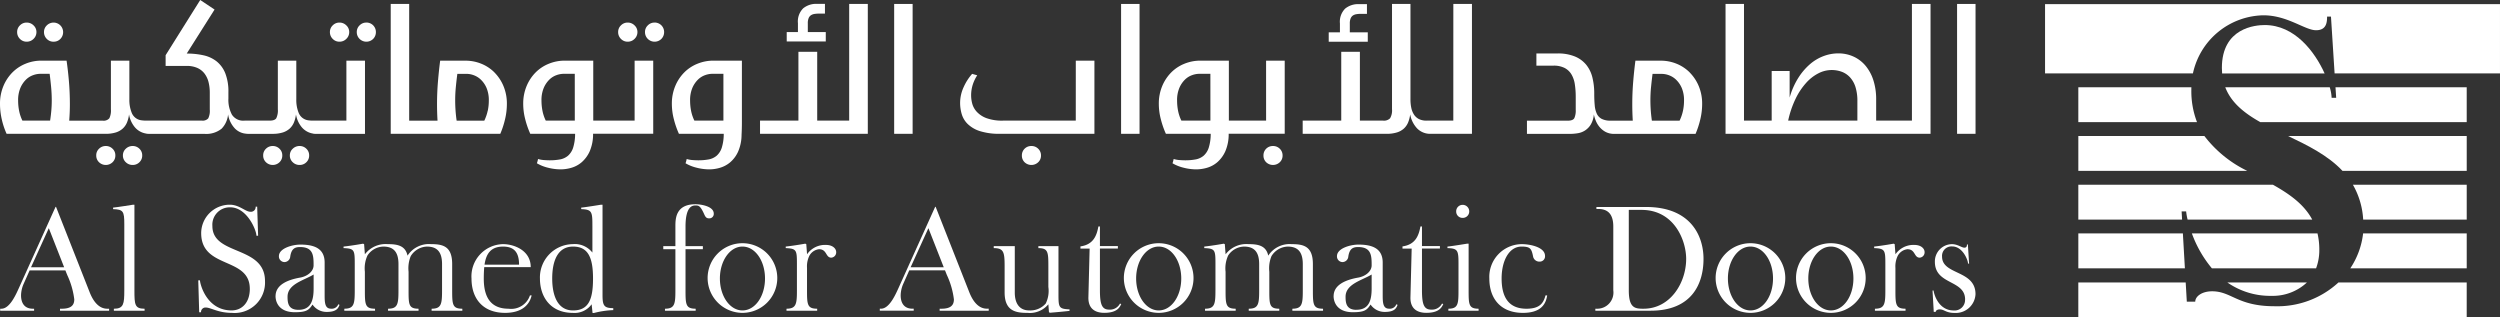
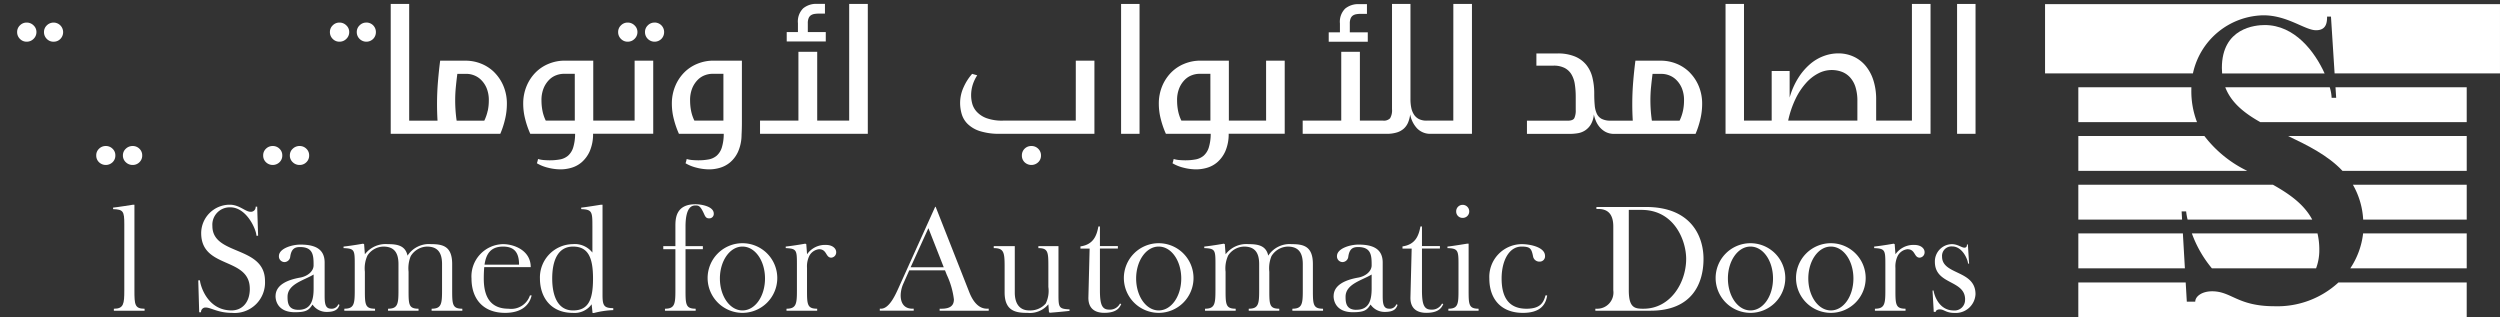
<svg xmlns="http://www.w3.org/2000/svg" width="344.548" height="43.742" viewBox="0 0 344.548 43.742">
  <rect x="0" y="0" width="344.548" height="43.742" fill="#333333" stroke="none" />
  <defs>
    <clipPath id="clip-path">
      <rect id="Rectangle_33" data-name="Rectangle 33" width="344.548" height="43.742" transform="translate(0 0)" fill="#fff" />
    </clipPath>
  </defs>
  <g id="Group_43" data-name="Group 43" transform="translate(0 0)" clip-path="url(#clip-path)">
-     <path id="Path_116" data-name="Path 116" d="M15.038,42.822H8.271v-.275h.253c1.227,0,1.713-.444,1.713-1.29A11.065,11.065,0,0,0,9.264,37.9l-.253-.634H4.084l-.846,1.9A4.161,4.161,0,0,0,2.9,40.708c0,.93.379,1.839,1.628,1.839H4.7v.275H.024v-.275h.17c1.184,0,2.051-2.072,2.431-2.9L7.657,28.507h.064l4.631,11.757c.444,1.141,1.2,2.283,2.431,2.283h.255ZM6.727,31.446,4.274,36.838H8.842Z" fill="#fff" />
    <path id="Path_117" data-name="Path 117" d="M17.131,40.01V30.875c0-1.755-.148-2.009-1.544-2.051v-.211c.529-.043,2.749-.4,2.749-.4h.191v11.8c0,1.967.042,2.537,1.4,2.537v.275H15.693v-.275c1.353,0,1.438-.676,1.438-2.537" fill="#fff" />
    <path id="Path_118" data-name="Path 118" d="M34.427,39.8c0-4.441-6.7-2.685-6.7-7.676a3.933,3.933,0,0,1,3.933-3.912c1.332,0,2.157.973,2.855.973a.652.652,0,0,0,.719-.7h.211l.127,4h-.233c0-.783-1.311-3.912-3.616-3.912a2.4,2.4,0,0,0-2.452,2.58c0,4.123,7.274,2.643,7.252,7.612a4.188,4.188,0,0,1-4.546,4.356c-1.945,0-2.9-.74-3.637-.74a.614.614,0,0,0-.634.655h-.254l-.127-4.4h.233c.021.55.93,4.145,4.356,4.145,1.416,0,2.516-1.058,2.516-2.982" fill="#fff" />
    <path id="Path_119" data-name="Path 119" d="M37.979,40.814c0-1.544,1.607-2.241,3.4-2.559.951-.169,1.839-.824,1.839-1.691,0-1.29-.021-2.516-1.86-2.516-.677,0-1.185.19-1.354,1.289a.824.824,0,0,1-.782.783.778.778,0,0,1-.782-.825c0-1.057,1.818-1.586,2.96-1.586,1.84,0,3.341.487,3.341,2.474v4.5c0,1.1.063,1.861.888,1.861a.96.96,0,0,0,.994-.613l.169.084c-.148.4-.36.973-1.734.973a2.343,2.343,0,0,1-1.988-1.015c-.486.74-.8,1.057-2.431,1.057-2.263,0-2.665-1.48-2.665-2.22M41.13,42.7c1.734,0,2.093-1.311,2.093-2.939V37.833c-1.289.8-3.594,1.289-3.594,3.066,0,.845.1,1.8,1.5,1.8" fill="#fff" />
    <path id="Path_120" data-name="Path 120" d="M48.891,40.01V36.352c0-1.924-.063-2.094-1.544-2.157v-.211c1.311-.148,2.686-.4,2.686-.4l.148.063.106,1.4a3.6,3.6,0,0,1,3.171-1.4c1.29,0,2.411.191,2.707,1.586A3.525,3.525,0,0,1,59.4,33.645c1.65,0,2.918.3,2.918,2.749V40.01c0,1.967.043,2.537,1.4,2.537v.275H59.485v-.275c1.353,0,1.438-.676,1.438-2.537V36.394c0-1.8-.8-2.41-2.094-2.41a2.735,2.735,0,0,0-2.22,1.311,4.43,4.43,0,0,0-.3,2.156V40.01c0,1.967.021,2.537,1.374,2.537v.275H53.48v-.275c1.353,0,1.437-.676,1.437-2.537V36.394c0-1.8-.8-2.41-2.093-2.41a2.7,2.7,0,0,0-2.178,1.226,4.214,4.214,0,0,0-.359,2.241V40.01c0,1.967.042,2.537,1.4,2.537v.275H47.453v-.275c1.353,0,1.438-.676,1.438-2.537" fill="#fff" />
    <path id="Path_121" data-name="Path 121" d="M73.144,36.817H66.737c-.042.487-.063,1.037-.063,1.586,0,2.432.867,4.145,3.425,4.145a2.721,2.721,0,0,0,2.939-1.84h.233c-.3,1.332-1.374,2.411-3.658,2.411-3.066,0-4.631-1.967-4.631-4.737a4.443,4.443,0,0,1,4.356-4.736c1.48,0,3.806.845,3.806,3.171m-3.806-2.833c-1.692,0-2.347.994-2.559,2.495h4.758c0-1.692-.677-2.495-2.2-2.495" fill="#fff" />
    <path id="Path_122" data-name="Path 122" d="M81.644,34.808V31.15c0-1.945-.042-2.283-1.543-2.326v-.211c.528-.042,2.728-.4,2.728-.4h.211V40.666c0,1.459.211,1.8,1.48,1.8v.275a12.363,12.363,0,0,0-2.685.4h-.169l-.127-1.206a2.885,2.885,0,0,1-2.6,1.185c-3.045,0-4.525-2.178-4.525-4.737a4.591,4.591,0,0,1,4.525-4.737,3.088,3.088,0,0,1,2.706,1.163m.085,3.574c0-2.855-.656-4.4-2.749-4.4-2.114,0-2.876,1.966-2.876,4.4,0,2.2.656,4.4,2.876,4.4,2.157,0,2.749-1.543,2.749-4.4" fill="#fff" />
    <path id="Path_123" data-name="Path 123" d="M91.413,34.343V33.92h1.67V31.213c0-1.015,0-3.066,2.771-3.066.676,0,2.516.254,2.516,1.29a.61.61,0,0,1-.656.656c-.465,0-.549-.339-.761-.783-.465-.972-.7-.993-1.1-.993s-1.375.084-1.375,2.9V33.92h2.39v.423h-2.39V40.01c0,1.966.042,2.537,1.4,2.537v.275H91.646v-.275c1.353,0,1.437-.676,1.437-2.537V34.343Z" fill="#fff" />
    <path id="Path_124" data-name="Path 124" d="M97.524,38.382a4.8,4.8,0,1,1,4.8,4.737,4.811,4.811,0,0,1-4.8-4.737m1.692,0c0,2.432,1.374,4.4,3.108,4.4,1.755,0,3.109-1.966,3.109-4.4s-1.354-4.4-3.109-4.4c-1.734,0-3.108,1.966-3.108,4.4" fill="#fff" />
    <path id="Path_125" data-name="Path 125" d="M111.121,33.645l.106,1.4a3.014,3.014,0,0,1,2.6-1.29c.909,0,1.416.486,1.416.994a.727.727,0,0,1-.676.761c-.8,0-.571-1.163-1.692-1.163a1.736,1.736,0,0,0-1.353.951,3.351,3.351,0,0,0-.3,1.629V40.01c0,1.966.042,2.537,1.4,2.537v.275h-4.229v-.275c1.354,0,1.438-.676,1.438-2.537V36.33c0-1.86-.063-2.072-1.543-2.135v-.212c1.311-.148,2.685-.4,2.685-.4Z" fill="#fff" />
    <path id="Path_126" data-name="Path 126" d="M136.262,42.822H129.5v-.275h.253c1.227,0,1.713-.444,1.713-1.29a11.065,11.065,0,0,0-.973-3.362l-.253-.634h-4.927l-.846,1.9a4.161,4.161,0,0,0-.338,1.544c0,.93.38,1.839,1.628,1.839h.169v.275h-4.673v-.275h.169c1.184,0,2.051-2.072,2.432-2.9l5.032-11.143h.064l4.631,11.757c.444,1.141,1.205,2.283,2.431,2.283h.254Zm-8.31-11.376L125.5,36.838h4.568Z" fill="#fff" />
    <path id="Path_127" data-name="Path 127" d="M139.857,33.92v6.386c0,1.8.887,2.474,1.967,2.474a2.819,2.819,0,0,0,2.3-.952,3.948,3.948,0,0,0,.36-2.283V36.732c0-1.966-.022-2.537-1.375-2.537V33.92h2.769v6.6c0,1.861.043,2.051,1.524,2.115v.211c-1.312.148-2.687.254-2.687.254l-.147-.063-.084-1.1a3.31,3.31,0,0,1-2.856,1.184c-1.586,0-3.172-.211-3.172-2.812V36.732c0-1.966-.105-2.537-1.5-2.537V33.92Z" fill="#fff" />
    <path id="Path_128" data-name="Path 128" d="M148.906,34.259v-.3c1.8-.254,2.241-1.5,2.474-2.749h.211v2.707h2.474v.338h-2.474v5.73c0,1.967.275,2.686,1.269,2.686a1.557,1.557,0,0,0,1.5-.846l.169.106c-.169.232-.381,1.184-2.326,1.184-1.375,0-2.242-.656-2.2-2.157l.169-6.7Z" fill="#fff" />
    <path id="Path_129" data-name="Path 129" d="M154.89,38.382a4.8,4.8,0,1,1,4.8,4.737,4.811,4.811,0,0,1-4.8-4.737m1.692,0c0,2.432,1.374,4.4,3.108,4.4,1.755,0,3.109-1.966,3.109-4.4s-1.354-4.4-3.109-4.4c-1.734,0-3.108,1.966-3.108,4.4" fill="#fff" />
    <path id="Path_130" data-name="Path 130" d="M167.514,40.01V36.352c0-1.924-.063-2.094-1.544-2.157v-.211c1.311-.148,2.686-.4,2.686-.4l.148.063.106,1.4a3.6,3.6,0,0,1,3.171-1.4c1.29,0,2.411.191,2.707,1.586a3.525,3.525,0,0,1,3.235-1.586c1.65,0,2.918.3,2.918,2.749V40.01c0,1.967.043,2.537,1.4,2.537v.275h-4.229v-.275c1.353,0,1.438-.676,1.438-2.537V36.394c0-1.8-.8-2.41-2.094-2.41a2.735,2.735,0,0,0-2.22,1.311,4.43,4.43,0,0,0-.3,2.156V40.01c0,1.967.021,2.537,1.374,2.537v.275H172.1v-.275c1.353,0,1.437-.676,1.437-2.537V36.394c0-1.8-.8-2.41-2.093-2.41a2.7,2.7,0,0,0-2.178,1.226,4.214,4.214,0,0,0-.359,2.241V40.01c0,1.967.042,2.537,1.395,2.537v.275h-4.229v-.275c1.353,0,1.438-.676,1.438-2.537" fill="#fff" />
    <path id="Path_131" data-name="Path 131" d="M183.8,40.814c0-1.544,1.607-2.241,3.4-2.559.951-.169,1.839-.824,1.839-1.691,0-1.29-.021-2.516-1.86-2.516-.677,0-1.185.19-1.354,1.289a.824.824,0,0,1-.782.783.778.778,0,0,1-.782-.825c0-1.057,1.818-1.586,2.96-1.586,1.84,0,3.341.487,3.341,2.474v4.5c0,1.1.063,1.861.888,1.861a.96.96,0,0,0,.994-.613l.169.084c-.148.4-.36.973-1.734.973a2.343,2.343,0,0,1-1.988-1.015c-.486.74-.8,1.057-2.431,1.057-2.263,0-2.665-1.48-2.665-2.22m3.151,1.882c1.734,0,2.093-1.311,2.093-2.939V37.833c-1.29.8-3.594,1.289-3.594,3.066,0,.845.1,1.8,1.5,1.8" fill="#fff" />
    <path id="Path_132" data-name="Path 132" d="M193.29,34.259v-.3c1.8-.254,2.241-1.5,2.474-2.749h.211v2.707h2.474v.338h-2.474v5.73c0,1.967.275,2.686,1.269,2.686a1.557,1.557,0,0,0,1.5-.846l.169.106c-.169.232-.381,1.184-2.326,1.184-1.375,0-2.242-.656-2.2-2.157l.169-6.7Z" fill="#fff" />
    <path id="Path_133" data-name="Path 133" d="M201.008,40.01V36.246c0-1.755-.127-2.009-1.522-2.051v-.212c.528-.042,2.706-.4,2.706-.4h.212V40.01c0,1.966.021,2.537,1.374,2.537v.275h-4.165v-.275c1.353,0,1.395-.676,1.395-2.537m-.317-10.869a.885.885,0,0,1,.888-.909.9.9,0,0,1,.909.909.885.885,0,0,1-.909.888.868.868,0,0,1-.888-.888" fill="#fff" />
    <path id="Path_134" data-name="Path 134" d="M209.7,33.645c1.205,0,3.235.423,3.235,1.628a.728.728,0,0,1-.761.783.872.872,0,0,1-.888-.719c-.212-1.079-.4-1.354-1.586-1.354-1.734,0-2.749,1.967-2.749,4.4s.867,4.165,3.426,4.165c1.86,0,2.347-.8,2.622-1.839h.232c-.19,1.332-.994,2.41-3.341,2.41-3.066,0-4.631-1.966-4.631-4.736a4.51,4.51,0,0,1,4.441-4.737" fill="#fff" />
    <path id="Path_135" data-name="Path 135" d="M227.482,42.823h-7.613v-.275h.233a2.232,2.232,0,0,0,2.241-2.537v-8.8c0-1.882-.93-2.411-2.072-2.411h-.254v-.274h6.83c6.238,0,7.93,4.06,7.93,7.147,0,3.489-1.65,7.147-7.295,7.147m-.952-.275c3.658,0,5.857-3.552,5.857-6.872,0-2.517-1.628-6.746-6.153-6.746h-1.755V40.011c0,2.474.867,2.537,2.051,2.537" fill="#fff" />
    <path id="Path_136" data-name="Path 136" d="M236.447,38.382a4.8,4.8,0,1,1,4.8,4.737,4.811,4.811,0,0,1-4.8-4.737m1.692,0c0,2.432,1.374,4.4,3.108,4.4,1.755,0,3.109-1.966,3.109-4.4s-1.354-4.4-3.109-4.4c-1.734,0-3.108,1.966-3.108,4.4" fill="#fff" />
    <path id="Path_137" data-name="Path 137" d="M247.527,38.382a4.8,4.8,0,1,1,4.8,4.737,4.811,4.811,0,0,1-4.8-4.737m1.692,0c0,2.432,1.374,4.4,3.108,4.4,1.755,0,3.109-1.966,3.109-4.4s-1.354-4.4-3.109-4.4c-1.734,0-3.108,1.966-3.108,4.4" fill="#fff" />
    <path id="Path_138" data-name="Path 138" d="M261.124,33.645l.106,1.4a3.014,3.014,0,0,1,2.6-1.29c.909,0,1.416.486,1.416.994a.727.727,0,0,1-.676.761c-.8,0-.571-1.163-1.692-1.163a1.736,1.736,0,0,0-1.353.951,3.352,3.352,0,0,0-.3,1.629V40.01c0,1.966.042,2.537,1.395,2.537v.275H258.4v-.275c1.354,0,1.438-.676,1.438-2.537V36.33c0-1.86-.063-2.072-1.543-2.135v-.212c1.311-.148,2.685-.4,2.685-.4Z" fill="#fff" />
    <path id="Path_139" data-name="Path 139" d="M270.829,41.279c0-2.749-4.166-1.988-4.166-5.2a2.382,2.382,0,0,1,2.347-2.431c.783,0,1.354.486,1.713.486.339,0,.36-.254.36-.444h.127l.169,2.643h-.148c0-.486-.74-2.368-2.178-2.368a1.3,1.3,0,0,0-1.4,1.4c0,2.559,4.61,1.819,4.61,5.181a2.72,2.72,0,0,1-2.9,2.58c-1.2,0-1.4-.487-2.03-.487-.338,0-.55.169-.55.339h-.275l-.169-2.94h.148c.021.339.592,2.749,2.77,2.749a1.446,1.446,0,0,0,1.565-1.5" fill="#fff" />
    <path id="Path_140" data-name="Path 140" d="M3.679,5.746a1.308,1.308,0,0,0,.943-.386,1.279,1.279,0,0,0,.4-.954,1.232,1.232,0,0,0-.4-.909,1.312,1.312,0,0,0-.943-.386,1.27,1.27,0,0,0-.931.386,1.243,1.243,0,0,0-.386.909,1.292,1.292,0,0,0,.386.954,1.266,1.266,0,0,0,.931.386" fill="#fff" />
    <path id="Path_141" data-name="Path 141" d="M7.381,5.746a1.258,1.258,0,0,0,.943-.386A1.318,1.318,0,0,0,8.7,4.406,1.317,1.317,0,0,0,6.45,3.5a1.243,1.243,0,0,0-.386.909,1.292,1.292,0,0,0,.386.954,1.266,1.266,0,0,0,.931.386" fill="#fff" />
    <path id="Path_142" data-name="Path 142" d="M18.283,20.123a1.329,1.329,0,0,0-.943.375,1.213,1.213,0,0,0-.4.92,1.24,1.24,0,0,0,.4.942,1.329,1.329,0,0,0,.943.375,1.289,1.289,0,0,0,.931-.375,1.26,1.26,0,0,0,.386-.942,1.232,1.232,0,0,0-.386-.92,1.289,1.289,0,0,0-.931-.375" fill="#fff" />
    <path id="Path_143" data-name="Path 143" d="M14.581,20.123a1.288,1.288,0,0,0-.931.375,1.228,1.228,0,0,0-.386.92,1.256,1.256,0,0,0,.386.942,1.343,1.343,0,0,0,1.862,0,1.256,1.256,0,0,0,.386-.942,1.228,1.228,0,0,0-.386-.92,1.288,1.288,0,0,0-.931-.375" fill="#fff" />
    <path id="Path_144" data-name="Path 144" d="M41.29,20.123a1.325,1.325,0,0,0-.942.375,1.21,1.21,0,0,0-.4.92,1.237,1.237,0,0,0,.4.942,1.325,1.325,0,0,0,.942.375,1.288,1.288,0,0,0,.931-.375,1.256,1.256,0,0,0,.386-.942,1.228,1.228,0,0,0-.386-.92,1.288,1.288,0,0,0-.931-.375" fill="#fff" />
    <path id="Path_145" data-name="Path 145" d="M37.588,20.123a1.288,1.288,0,0,0-.931.375,1.228,1.228,0,0,0-.386.92,1.256,1.256,0,0,0,.386.942,1.343,1.343,0,0,0,1.862,0,1.256,1.256,0,0,0,.386-.942,1.228,1.228,0,0,0-.386-.92,1.288,1.288,0,0,0-.931-.375" fill="#fff" />
-     <path id="Path_146" data-name="Path 146" d="M47.74,16.625H43.153c-.122,0-.239,0-.352-.011s-.224-.019-.33-.034a1.657,1.657,0,0,1-1.283-.965,4.669,4.669,0,0,1-.352-1.919V8.358H38.292v6.7a2.455,2.455,0,0,1-.216,1.238q-.216.33-.919.329H33.705a1.854,1.854,0,0,1-1.738-.817,4.328,4.328,0,0,1-.488-2.226v-.863a6.849,6.849,0,0,0-.432-2.623A4.007,4.007,0,0,0,29.855,8.46a4.477,4.477,0,0,0-1.817-.84,10.467,10.467,0,0,0-2.305-.238l3.838-6.065L27.595,0l-4.77,7.609V9.085h2.908a3.5,3.5,0,0,1,1.476.284,2.544,2.544,0,0,1,.988.784,3.273,3.273,0,0,1,.545,1.169,5.871,5.871,0,0,1,.17,1.442V15.1a2.331,2.331,0,0,1-.215,1.215,1.018,1.018,0,0,1-.875.306H20.146c-.122,0-.239,0-.352-.011s-.224-.019-.33-.034a1.657,1.657,0,0,1-1.283-.965,4.669,4.669,0,0,1-.352-1.919V8.358H15.285v6.7A2.468,2.468,0,0,1,15.07,16.3a1.037,1.037,0,0,1-.92.329H9.539q.045-.589.068-1.135t.023-1.113q0-1.59-.125-3.1T9.176,8.358H5.7a5.688,5.688,0,0,0-2.169.421,5.44,5.44,0,0,0-1.817,1.2A5.865,5.865,0,0,0,.466,11.867,6.265,6.265,0,0,0,0,14.332a9.561,9.561,0,0,0,.239,2.089,10.329,10.329,0,0,0,.67,2.021H14.536a4.607,4.607,0,0,0,1.442-.193,2.534,2.534,0,0,0,.954-.545,2.383,2.383,0,0,0,.579-.851,4.145,4.145,0,0,0,.273-1.091,3.683,3.683,0,0,0,.772,1.738,2.553,2.553,0,0,0,1.544.9,1.289,1.289,0,0,0,.352.045H28.14a3.355,3.355,0,0,0,2.408-.715,3.236,3.236,0,0,0,.885-1.965,3.663,3.663,0,0,0,.92,1.92,2.409,2.409,0,0,0,1.568.741.9.9,0,0,0,.192.019h3.43a4.607,4.607,0,0,0,1.442-.193,2.534,2.534,0,0,0,.954-.545,2.383,2.383,0,0,0,.579-.851,4.145,4.145,0,0,0,.273-1.091,3.683,3.683,0,0,0,.772,1.738,2.553,2.553,0,0,0,1.544.9l.015,0a.775.775,0,0,0,.28.042h6.9V8.358H47.74ZM7.075,15.206q-.057.693-.17,1.419H3.089a5.571,5.571,0,0,1-.454-1.351,7.206,7.206,0,0,1-.136-1.4,4.294,4.294,0,0,1,.318-1.771,3.56,3.56,0,0,1,.772-1.136,2.688,2.688,0,0,1,.988-.613,3.025,3.025,0,0,1,.965-.182h1.3q.113.886.2,1.794t.091,1.863q0,.681-.057,1.374" fill="#fff" />
    <path id="Path_147" data-name="Path 147" d="M50.488,3.111a1.271,1.271,0,0,0-.931.387,1.242,1.242,0,0,0-.386.909,1.292,1.292,0,0,0,.386.953,1.327,1.327,0,0,0,1.873,0,1.314,1.314,0,0,0,.375-.953,1.3,1.3,0,0,0-1.317-1.3" fill="#fff" />
    <path id="Path_148" data-name="Path 148" d="M46.786,5.746a1.308,1.308,0,0,0,.943-.386,1.279,1.279,0,0,0,.4-.954,1.232,1.232,0,0,0-.4-.909,1.312,1.312,0,0,0-.943-.386,1.27,1.27,0,0,0-.931.386,1.243,1.243,0,0,0-.386.909,1.292,1.292,0,0,0,.386.954,1.266,1.266,0,0,0,.931.386" fill="#fff" />
    <path id="Path_149" data-name="Path 149" d="M68.146,9.982a5.458,5.458,0,0,0-1.817-1.2,5.764,5.764,0,0,0-2.192-.42H60.663q-.183,1.409-.307,2.919t-.125,3.1q0,1.091.068,2.248H56.393V.545H53.849v17.9h15.1a12.135,12.135,0,0,0,.659-2.021,9.13,9.13,0,0,0,.25-2.09,6.263,6.263,0,0,0-.466-2.464,5.854,5.854,0,0,0-1.249-1.885m-.931,5.292a5.976,5.976,0,0,1-.466,1.351H62.934a19.638,19.638,0,0,1-.2-2.793,18.6,18.6,0,0,1,.091-1.863q.09-.907.205-1.794h1.294a2.93,2.93,0,0,1,.954.182,2.833,2.833,0,0,1,.988.613,3.5,3.5,0,0,1,.784,1.136,4.326,4.326,0,0,1,.318,1.771,6.71,6.71,0,0,1-.148,1.4" fill="#fff" />
    <path id="Path_150" data-name="Path 150" d="M90.211,3.111a1.271,1.271,0,0,0-.931.387,1.242,1.242,0,0,0-.386.909,1.292,1.292,0,0,0,.386.953,1.327,1.327,0,0,0,1.873,0,1.314,1.314,0,0,0,.375-.953,1.3,1.3,0,0,0-1.317-1.3" fill="#fff" />
    <path id="Path_151" data-name="Path 151" d="M86.509,5.746a1.3,1.3,0,0,0,.942-.386,1.276,1.276,0,0,0,.4-.954,1.229,1.229,0,0,0-.4-.909,1.308,1.308,0,0,0-.942-.386,1.27,1.27,0,0,0-.931.386,1.243,1.243,0,0,0-.386.909,1.292,1.292,0,0,0,.386.954,1.266,1.266,0,0,0,.931.386" fill="#fff" />
    <path id="Path_152" data-name="Path 152" d="M87.462,16.625h-5.7V8.358H77.833a5.79,5.79,0,0,0-2.181.42,5.4,5.4,0,0,0-1.828,1.2,5.854,5.854,0,0,0-1.249,1.885,6.26,6.26,0,0,0-.466,2.464,8.422,8.422,0,0,0,.273,2.09,12.165,12.165,0,0,0,.7,2.021h6.178a6.4,6.4,0,0,1-.273,1.919,2.486,2.486,0,0,1-.7,1.1,2.36,2.36,0,0,1-1.09.511,7.62,7.62,0,0,1-1.454.125c-.227,0-.488-.012-.783-.034a3.633,3.633,0,0,1-.807-.148,3.962,3.962,0,0,1-.159.59,5.587,5.587,0,0,0,1.533.614,7.177,7.177,0,0,0,1.761.227,5.405,5.405,0,0,0,1.453-.216,3.779,3.779,0,0,0,1.431-.772,4.354,4.354,0,0,0,1.1-1.5,5.932,5.932,0,0,0,.465-2.419h8.29V8.358H87.462Zm-8.244,0h-4a5.487,5.487,0,0,1-.454-1.351,7.215,7.215,0,0,1-.137-1.4,4.315,4.315,0,0,1,.318-1.772,3.56,3.56,0,0,1,.772-1.135,2.7,2.7,0,0,1,.988-.614,3.032,3.032,0,0,1,.966-.181h1.544Z" fill="#fff" />
    <path id="Path_153" data-name="Path 153" d="M96.138,8.778a5.4,5.4,0,0,0-1.828,1.2,5.838,5.838,0,0,0-1.249,1.885,6.26,6.26,0,0,0-.466,2.464,8.423,8.423,0,0,0,.273,2.09,12.166,12.166,0,0,0,.7,2.021h6.177a6.368,6.368,0,0,1-.272,1.919,2.494,2.494,0,0,1-.7,1.1,2.365,2.365,0,0,1-1.09.511,7.62,7.62,0,0,1-1.454.125c-.227,0-.488-.012-.783-.034a3.633,3.633,0,0,1-.807-.148,3.962,3.962,0,0,1-.159.59,5.587,5.587,0,0,0,1.533.614,7.175,7.175,0,0,0,1.76.227,5.291,5.291,0,0,0,1.443-.216,3.856,3.856,0,0,0,1.408-.75,4.21,4.21,0,0,0,1.09-1.453,5.863,5.863,0,0,0,.488-2.351c.015-.272.027-.552.034-.84s.012-.583.012-.886V8.358H98.319a5.79,5.79,0,0,0-2.181.42M99.7,16.625h-4a5.532,5.532,0,0,1-.455-1.351,7.293,7.293,0,0,1-.136-1.4,4.315,4.315,0,0,1,.318-1.772,3.56,3.56,0,0,1,.772-1.135,2.7,2.7,0,0,1,.988-.614,3.032,3.032,0,0,1,.966-.181H99.7Z" fill="#fff" />
    <path id="Path_154" data-name="Path 154" d="M117.033,16.625h-4.406V7.142h-2.589v9.483h-5.292v1.817H119.6V.545h-2.566Z" fill="#fff" />
    <path id="Path_155" data-name="Path 155" d="M113.808,4.417h-2.476v-1.2a1.828,1.828,0,0,1,.114-.715.894.894,0,0,1,.318-.4,1.221,1.221,0,0,1,.488-.181,4,4,0,0,1,.625-.046h.817V.533h-1.113a2.824,2.824,0,0,0-1.885.614,2.542,2.542,0,0,0-.726,2.044V4.417h-1.545v1.3h5.383Z" fill="#fff" />
-     <rect id="Rectangle_30" data-name="Rectangle 30" width="2.544" height="17.897" transform="translate(123.233 0.545)" fill="#fff" />
    <path id="Path_156" data-name="Path 156" d="M148.262,16.625H138.246a6.259,6.259,0,0,1-2.317-.352,3.458,3.458,0,0,1-1.328-.886,2.7,2.7,0,0,1-.614-1.124,4.467,4.467,0,0,1-.147-1.068,4.885,4.885,0,0,1,.227-1.533,5.4,5.4,0,0,1,.613-1.283l-.7-.2a7.117,7.117,0,0,0-1.158,1.8,5.224,5.224,0,0,0-.5,2.215,5.51,5.51,0,0,0,.216,1.51,3.179,3.179,0,0,0,.818,1.374,4.271,4.271,0,0,0,1.68.988,8.8,8.8,0,0,0,2.828.375h12.968V8.358h-2.566Z" fill="#fff" />
    <path id="Path_157" data-name="Path 157" d="M142.152,20.123a1.28,1.28,0,0,0-1.317,1.317,1.253,1.253,0,0,0,.374.92,1.358,1.358,0,0,0,1.874,0,1.233,1.233,0,0,0,.386-.92,1.258,1.258,0,0,0-.386-.942,1.289,1.289,0,0,0-.931-.375" fill="#fff" />
    <rect id="Rectangle_31" data-name="Rectangle 31" width="2.544" height="17.897" transform="translate(154.507 0.545)" fill="#fff" />
    <path id="Path_158" data-name="Path 158" d="M174.493,16.625h-5.132V8.358h-3.929a5.79,5.79,0,0,0-2.181.42,5.4,5.4,0,0,0-1.828,1.2,5.854,5.854,0,0,0-1.249,1.885,6.26,6.26,0,0,0-.466,2.464,8.422,8.422,0,0,0,.273,2.09,12.166,12.166,0,0,0,.7,2.021h6.178a6.4,6.4,0,0,1-.273,1.919,2.494,2.494,0,0,1-.7,1.1,2.365,2.365,0,0,1-1.09.511,7.621,7.621,0,0,1-1.454.125c-.227,0-.488-.012-.783-.034a3.633,3.633,0,0,1-.807-.148,3.961,3.961,0,0,1-.159.59,5.587,5.587,0,0,0,1.533.614,7.175,7.175,0,0,0,1.76.227,5.406,5.406,0,0,0,1.454-.216,3.779,3.779,0,0,0,1.431-.772,4.354,4.354,0,0,0,1.1-1.5,5.932,5.932,0,0,0,.465-2.419h7.722V8.358h-2.567Zm-7.676,0h-4a5.531,5.531,0,0,1-.455-1.351,7.292,7.292,0,0,1-.136-1.4,4.315,4.315,0,0,1,.318-1.772,3.56,3.56,0,0,1,.772-1.135,2.7,2.7,0,0,1,.988-.614,3.032,3.032,0,0,1,.966-.181h1.544Z" fill="#fff" />
-     <path id="Path_159" data-name="Path 159" d="M175.447,20.123a1.28,1.28,0,0,0-1.317,1.317,1.253,1.253,0,0,0,.374.92,1.358,1.358,0,0,0,1.874,0,1.233,1.233,0,0,0,.386-.92,1.258,1.258,0,0,0-.386-.942,1.289,1.289,0,0,0-.931-.375" fill="#fff" />
    <path id="Path_160" data-name="Path 160" d="M188.506,4.454H186.03V3.25a1.828,1.828,0,0,1,.114-.715.894.894,0,0,1,.318-.4,1.221,1.221,0,0,1,.488-.181,3.883,3.883,0,0,1,.625-.046h.817V.57h-1.113a2.829,2.829,0,0,0-1.885.613,2.545,2.545,0,0,0-.726,2.045V4.454h-1.545v1.3h5.383Z" fill="#fff" />
    <path id="Path_161" data-name="Path 161" d="M200.294,16.625h-3.679a2.3,2.3,0,0,1-1.056-.216,1.766,1.766,0,0,1-.682-.613,2.688,2.688,0,0,1-.374-.931,5.608,5.608,0,0,1-.114-1.17V.545h-2.544v14.49a2.153,2.153,0,0,1-.261,1.261,1.178,1.178,0,0,1-.965.329h-3.2V7.142H184.85v9.483h-5.315v1.817H191.1a4.634,4.634,0,0,0,1.431-.193,2.542,2.542,0,0,0,.965-.545,2.4,2.4,0,0,0,.579-.852,4.137,4.137,0,0,0,.273-1.09,3.794,3.794,0,0,0,.942,1.919,2.509,2.509,0,0,0,1.919.761h5.655V.545h-2.566Z" fill="#fff" />
    <path id="Path_162" data-name="Path 162" d="M232.874,9.982a5.457,5.457,0,0,0-1.817-1.2,5.762,5.762,0,0,0-2.191-.42h-3.475q-.183,1.409-.307,2.919t-.125,3.1q0,1.091.068,2.248h-3.066a2.6,2.6,0,0,1-1.2-.238,1.533,1.533,0,0,1-.681-.7,3.4,3.4,0,0,1-.295-1.17q-.069-.7-.068-1.635a9.153,9.153,0,0,0-.25-2.192,4.493,4.493,0,0,0-.841-1.749,3.965,3.965,0,0,0-1.567-1.158,6.1,6.1,0,0,0-2.407-.42h-2.907v1.68H214.1a3.28,3.28,0,0,1,1.533.318,2.373,2.373,0,0,1,.942.886,3.743,3.743,0,0,1,.466,1.363,11.341,11.341,0,0,1,.125,1.749v1.771a2.525,2.525,0,0,1-.193,1.147q-.193.352-.92.352h-5.61v1.817h5.928a6.572,6.572,0,0,0,1.09-.091,2.591,2.591,0,0,0,1-.386,2.625,2.625,0,0,0,.783-.817,3.219,3.219,0,0,0,.42-1.386,4.746,4.746,0,0,0,.25.829,3.289,3.289,0,0,0,.511.875,2.885,2.885,0,0,0,.829.693,2.5,2.5,0,0,0,1.249.283H233.68a12.135,12.135,0,0,0,.659-2.021,9.13,9.13,0,0,0,.25-2.09,6.263,6.263,0,0,0-.466-2.464,5.837,5.837,0,0,0-1.249-1.885m-.931,5.292a5.976,5.976,0,0,1-.466,1.351h-3.815a19.785,19.785,0,0,1-.205-2.793q0-.954.091-1.863t.205-1.794h1.294a2.93,2.93,0,0,1,.954.182,2.824,2.824,0,0,1,.988.613,3.5,3.5,0,0,1,.784,1.136,4.31,4.31,0,0,1,.318,1.771,6.71,6.71,0,0,1-.148,1.4" fill="#fff" />
    <path id="Path_163" data-name="Path 163" d="M263.5,16.625h-4.929V13.672a8.471,8.471,0,0,0-.363-2.543,5.985,5.985,0,0,0-1.045-2,4.736,4.736,0,0,0-1.658-1.306,5.008,5.008,0,0,0-2.18-.466,5.757,5.757,0,0,0-1.976.364,6.159,6.159,0,0,0-1.885,1.113,8.423,8.423,0,0,0-1.624,1.9,10.287,10.287,0,0,0-1.193,2.714V9.789h-2.475v6.836h-3.816V.545h-2.544v17.9h28.254V.545H263.5Zm-7.518,0h-9.539a13.428,13.428,0,0,1,1.033-3.032,9.252,9.252,0,0,1,1.454-2.18,5.869,5.869,0,0,1,1.7-1.318,4,4,0,0,1,3.225-.193,2.943,2.943,0,0,1,1.125.772A3.58,3.58,0,0,1,255.722,12a6.351,6.351,0,0,1,.261,1.942Z" fill="#fff" />
    <rect id="Rectangle_32" data-name="Rectangle 32" width="2.544" height="17.897" transform="translate(269.723 0.545)" fill="#fff" />
    <path id="Path_164" data-name="Path 164" d="M312.124,3.452c-1.253,0-5.907.358-5.907,5.907,0,.262.012.516.034.762h14.126c-1.354-3-4.123-6.669-8.253-6.669" fill="#fff" />
    <path id="Path_165" data-name="Path 165" d="M311.945,2.109c3.311,0,5.728,2.058,7.249,2.058,1.432,0,1.522-1.074,1.522-1.879h.537l.5,7.832h22.794V.571h-62.7V10.12h20.379a10.125,10.125,0,0,1,9.718-8.011" fill="#fff" />
    <path id="Path_166" data-name="Path 166" d="M302.016,12.026H286.433v4.81h16.359a11.864,11.864,0,0,1-.782-4.434c0-.127,0-.252.006-.376" fill="#fff" />
    <path id="Path_167" data-name="Path 167" d="M321.342,13.476a5.8,5.8,0,0,0-.258-1.45h-14.4c.819,2.134,2.636,3.573,4.838,4.81h28.438v-4.81H321.876l.093,1.45Z" fill="#fff" />
    <path id="Path_168" data-name="Path 168" d="M303.8,18.741H286.434v4.81h23.287a16.418,16.418,0,0,1-5.916-4.81" fill="#fff" />
    <path id="Path_169" data-name="Path 169" d="M322.843,23.551h17.119v-4.81H315.333c2.72,1.3,5.507,2.672,7.51,4.81" fill="#fff" />
    <path id="Path_170" data-name="Path 170" d="M339.962,30.266v-4.81h-15.69a10.843,10.843,0,0,1,1.42,4.81Z" fill="#fff" />
    <path id="Path_171" data-name="Path 171" d="M301.294,29.138a7.481,7.481,0,0,0,.2,1.128h17.177c-1.14-2.134-3.166-3.541-5.423-4.81H286.433v4.81h14.3l-.064-1.128Z" fill="#fff" />
    <path id="Path_172" data-name="Path 172" d="M339.962,36.98V32.17H325.681a10.851,10.851,0,0,1-1.765,4.81Z" fill="#fff" />
    <path id="Path_173" data-name="Path 173" d="M304.841,36.98H319.2a7.08,7.08,0,0,0,.445-2.562,9.706,9.706,0,0,0-.25-2.248H302.083a16.013,16.013,0,0,0,2.758,4.81" fill="#fff" />
    <path id="Path_174" data-name="Path 174" d="M286.434,32.171v4.81H301.12l-.277-4.81Z" fill="#fff" />
-     <path id="Path_175" data-name="Path 175" d="M313.019,40.773a6.883,6.883,0,0,0,4.915-1.84H306.978a10.3,10.3,0,0,0,6.041,1.84" fill="#fff" />
    <path id="Path_176" data-name="Path 176" d="M304.874,40.146c-1.432,0-2.327.716-2.327,1.432h-1.163l-.153-2.646h-14.8v4.81h53.528v-4.81H322.279a12.407,12.407,0,0,1-8.813,3.273c-5.1,0-5.907-2.059-8.592-2.059" fill="#fff" />
  </g>
</svg>